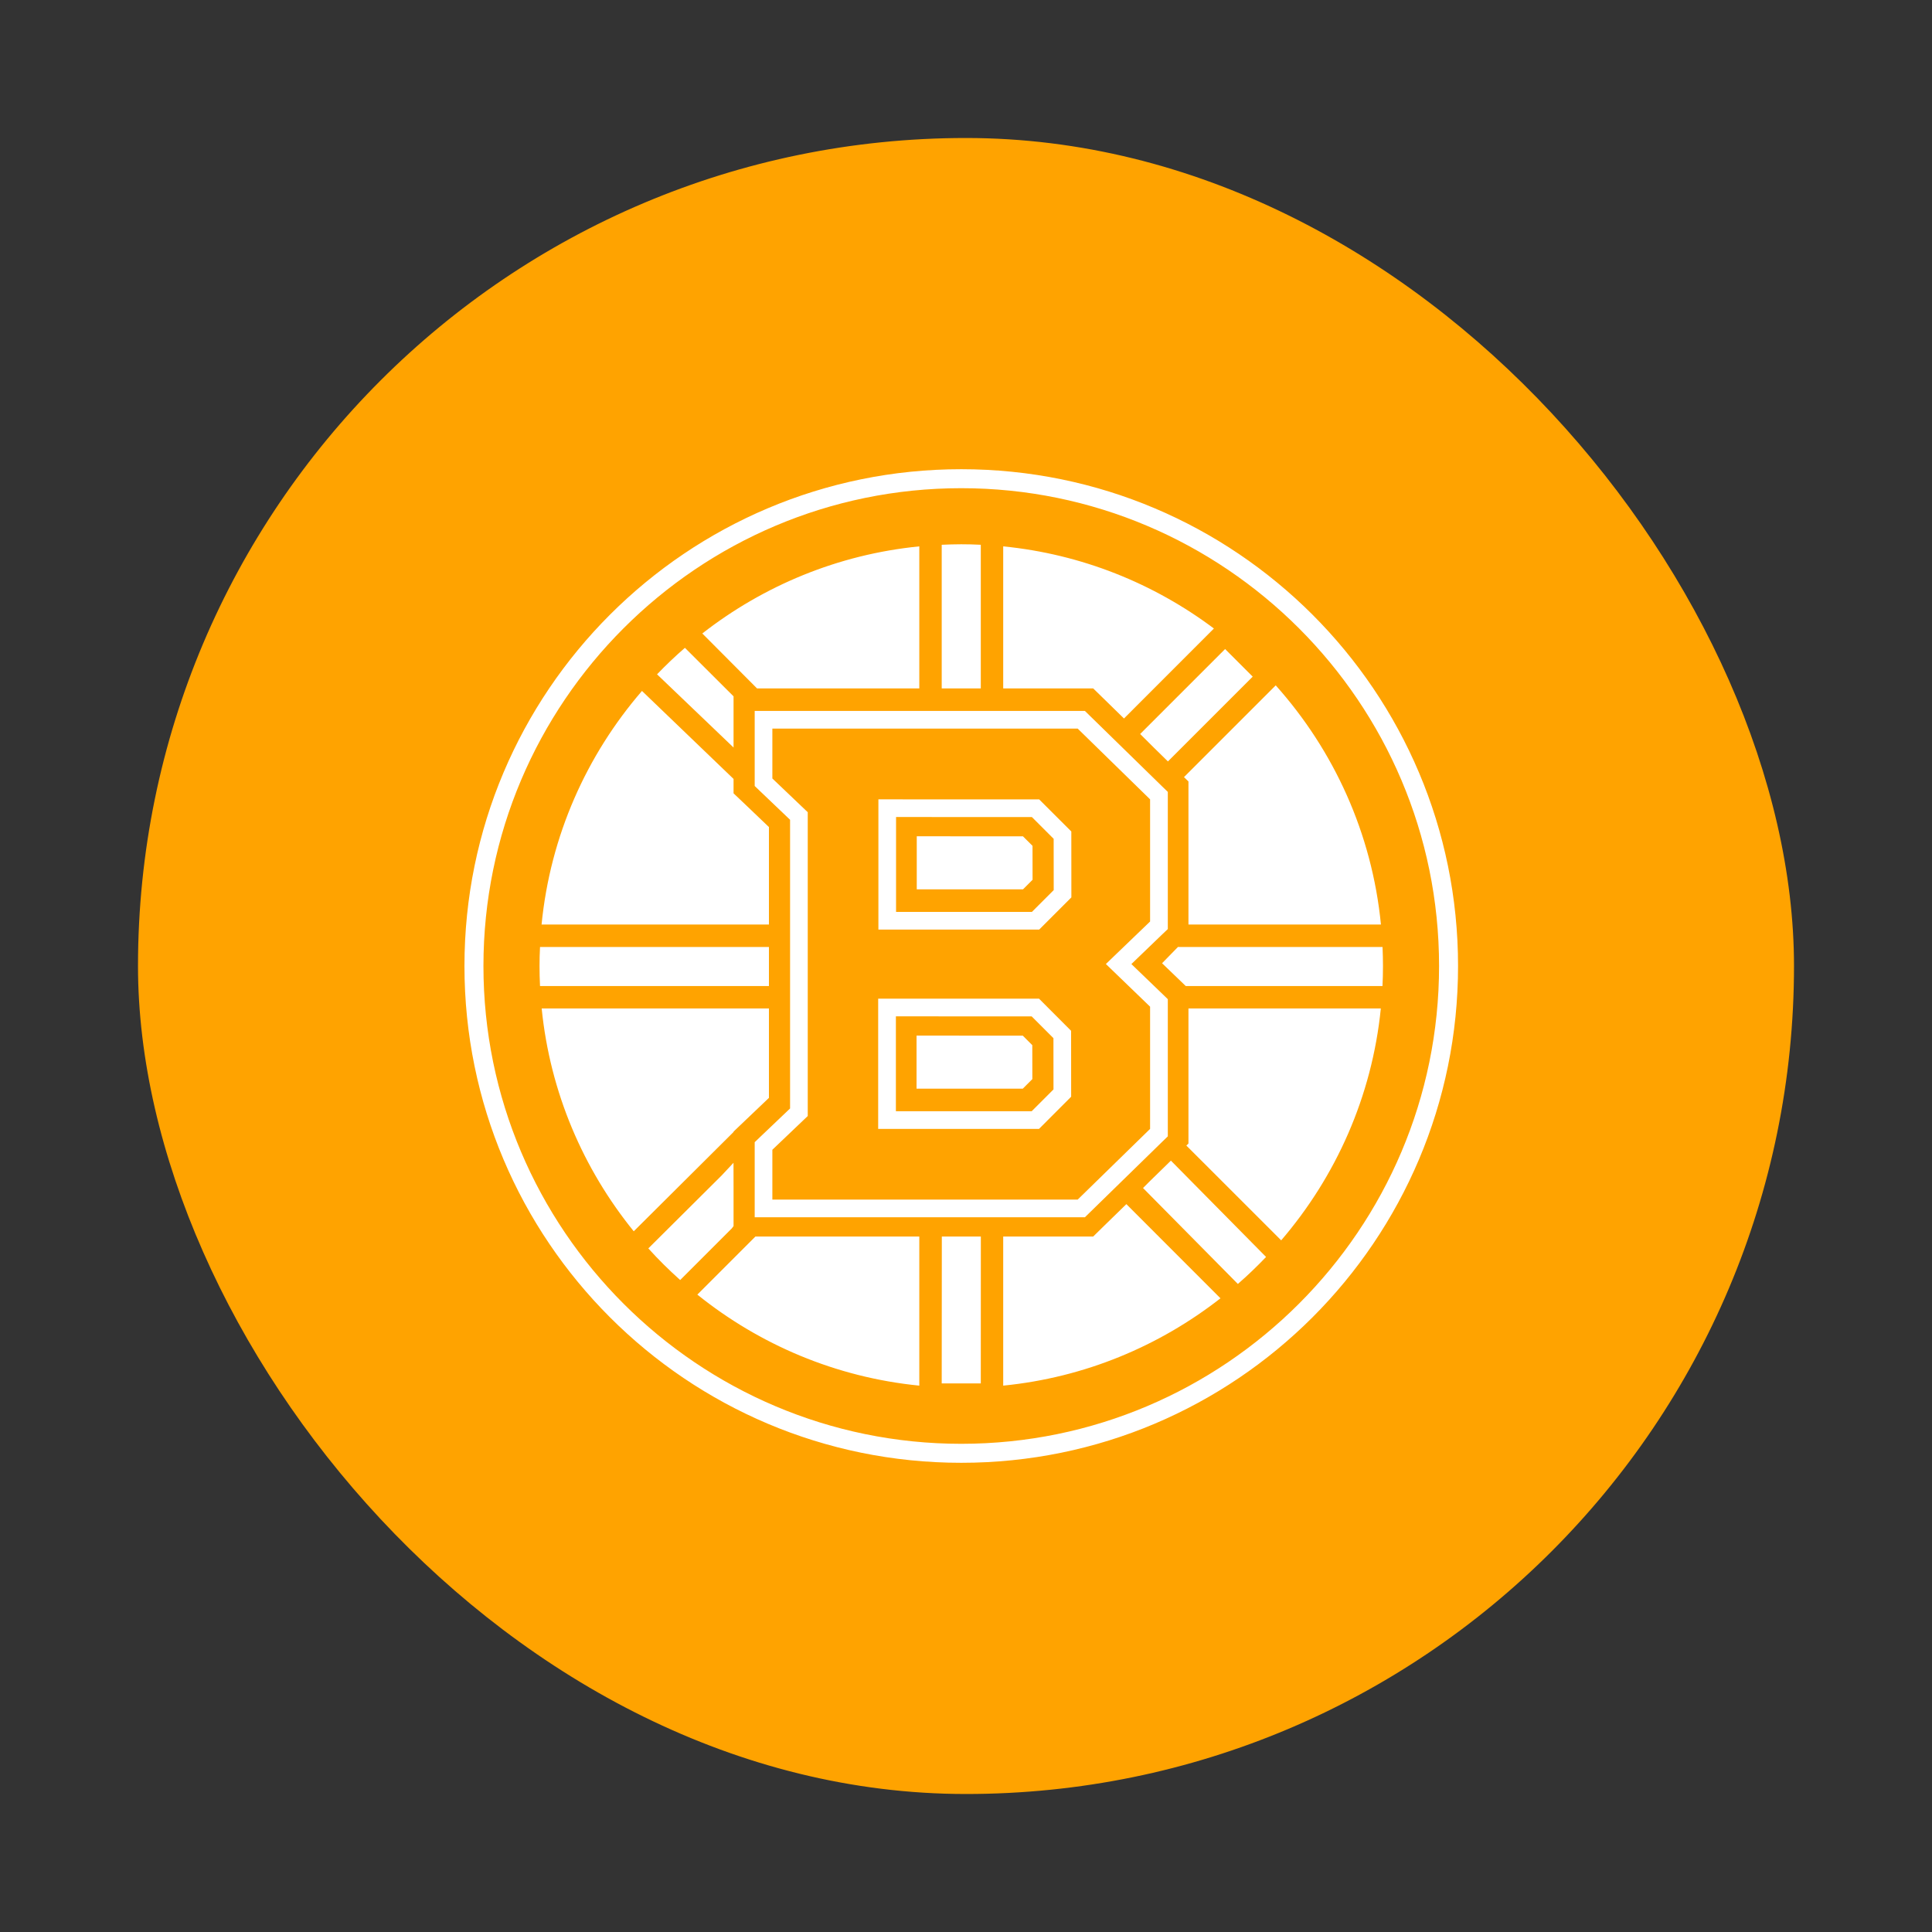
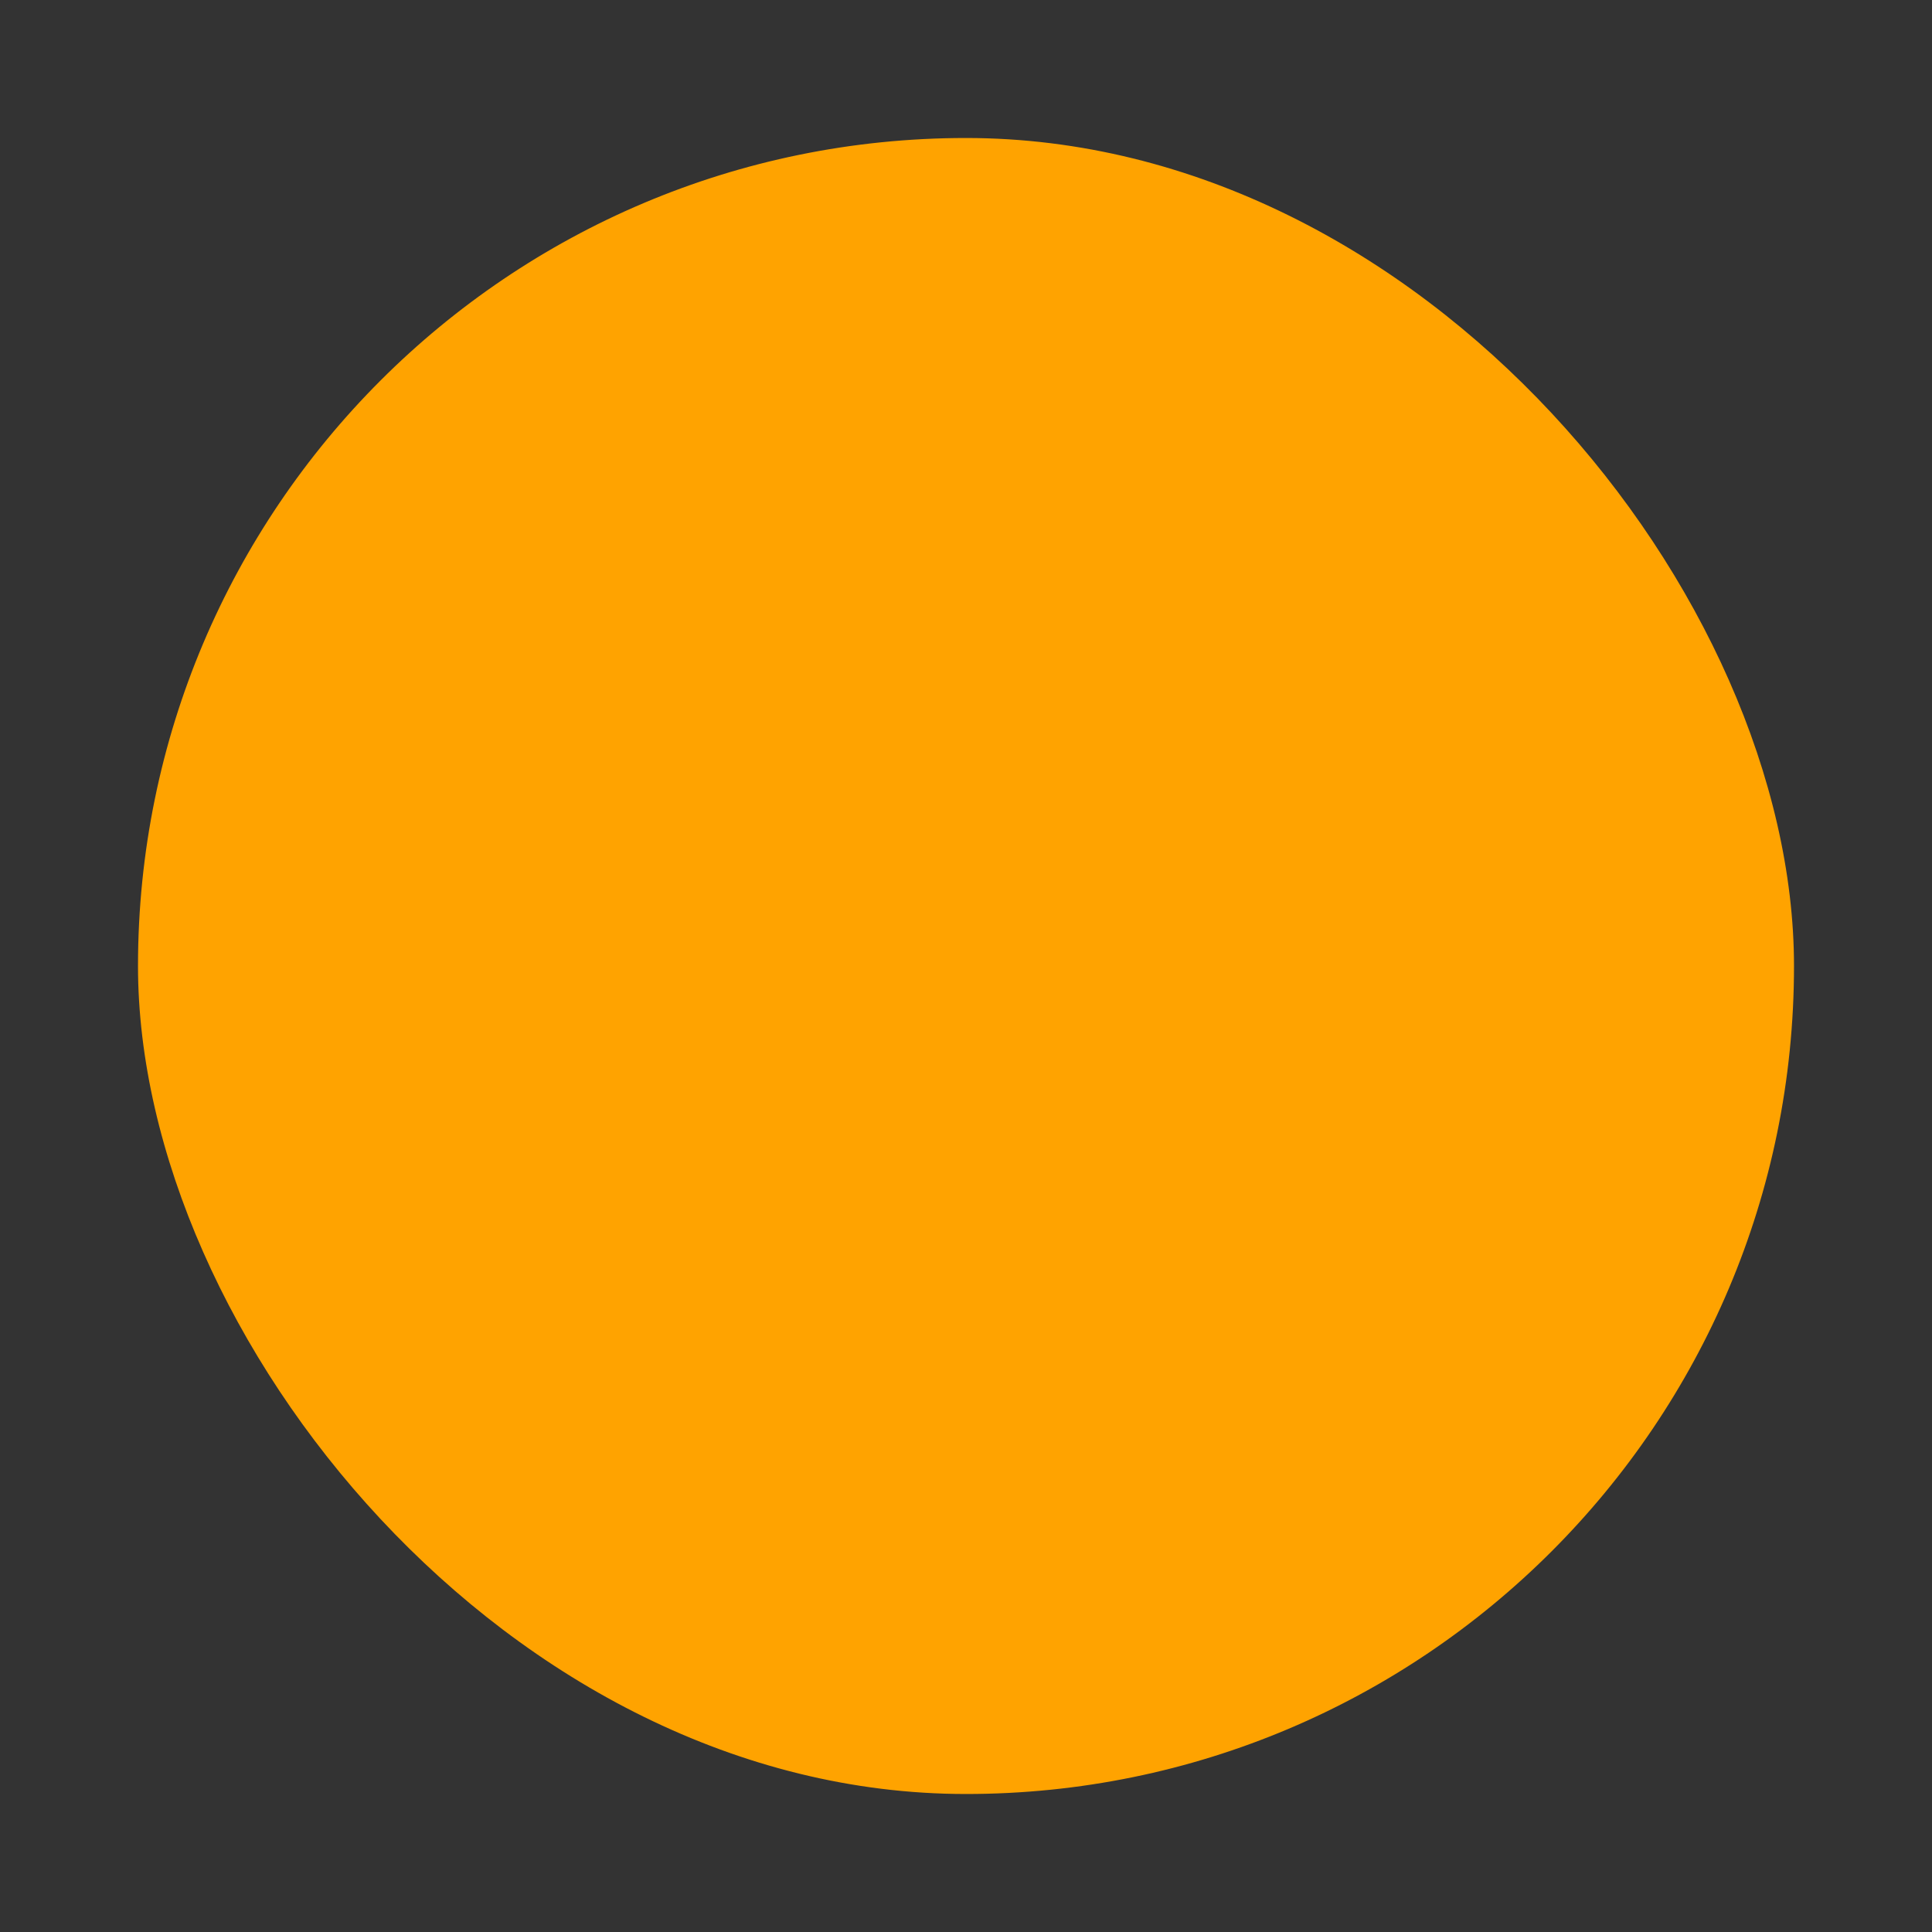
<svg xmlns="http://www.w3.org/2000/svg" width="35px" height="35px" viewBox="0 0 35 35" version="1.1">
  <rect x="0" y="0" width="35" height="35" fill="#333333" stroke="none" />
  <title>bruins copy</title>
  <desc>Created with Sketch.</desc>
  <defs />
  <g id="Icons" stroke="none" stroke-width="1" fill="none" fill-rule="evenodd">
    <g id="bruins-copy">
      <g id="bruins-icon" transform="translate(2.5, 2.5)">
        <g id="Group-3">
          <g id="Group-2-Copy-2" fill="#FFA300">
            <rect id="Rectangle-1" x="0" y="0" width="30" height="30" rx="35" />
          </g>
          <g id="Page-1" transform="translate(5.914, 6)" fill="#FFFFFF">
-             <path d="M7.816,11.631 L10.276,11.631 L10.671,11.236 L10.67,10.307 L10.276,9.913 L7.816,9.912 L7.816,11.631 Z M7.819,8.02 L10.28,8.02 L10.675,7.625 L10.674,6.696 L10.28,6.302 L7.819,6.301 L7.819,8.02 Z M11.24,4.379 L11.333,4.47 L12.645,5.752 L12.742,5.846 L12.742,5.981 L12.742,8.194 L12.742,8.331 L12.643,8.425 L12.082,8.965 L12.644,9.506 L12.742,9.601 L12.742,9.737 L12.742,11.951 L12.742,12.086 L12.645,12.18 L11.333,13.461 L11.24,13.552 L11.109,13.552 L5.578,13.552 L5.258,13.552 L5.258,13.232 L5.258,12.329 L5.258,12.192 L5.357,12.097 L5.899,11.581 L5.899,6.351 L5.357,5.834 L5.258,5.739 L5.258,5.602 L5.258,4.699 L5.258,4.379 L5.578,4.379 L11.109,4.379 L11.24,4.379 Z M7.495,11.951 L7.495,9.592 L10.409,9.592 L10.99,10.174 L10.991,11.368 L10.409,11.951 L7.495,11.951 L7.495,11.951 Z M7.499,8.34 L7.499,5.981 L10.412,5.982 L10.994,6.563 L10.995,7.757 L10.412,8.34 L7.499,8.34 L7.499,8.34 Z M11.109,4.699 L5.578,4.699 L5.578,5.603 L6.219,6.214 L6.219,11.718 L5.578,12.329 L5.578,13.232 L11.109,13.232 L12.421,11.951 L12.421,9.737 L11.62,8.964 L12.421,8.194 L12.421,5.981 L11.109,4.699 L11.109,4.699 Z M13.116,5.657 L13.116,5.951 L13.116,8.164 L13.116,8.249 L16.603,8.249 C16.441,6.594 15.748,5.092 14.697,3.916 L13.035,5.578 L13.116,5.657 Z M5.271,13.901 L4.219,14.953 C5.343,15.858 6.727,16.452 8.24,16.602 L8.24,13.901 L5.574,13.901 L5.271,13.901 L5.271,13.901 Z M4.875,13.712 L4.875,13.202 L4.875,13.001 L4.874,12.565 L4.658,12.796 L3.331,14.116 C3.513,14.318 3.706,14.508 3.908,14.689 L4.841,13.756 L4.875,13.712 Z M11.593,13.702 L11.39,13.901 L11.106,13.901 L9.76,13.901 L9.76,16.602 C11.235,16.456 12.587,15.887 13.696,15.02 L11.991,13.314 L11.593,13.702 Z M4.875,12 L5.092,11.793 L5.516,11.389 L5.516,9.769 L1.399,9.769 C1.551,11.29 2.153,12.68 3.067,13.806 L4.875,12.007 L4.875,12 Z M17.656,9 C17.656,4.227 13.773,0.344 9,0.344 C4.227,0.344 0.344,4.227 0.344,9 C0.344,13.773 4.227,17.656 9,17.656 C13.773,17.656 17.656,13.773 17.656,9 L17.656,9 Z M18,9 C18,13.971 13.97,18 9,18 C4.029,18 -1.12727273e-05,13.971 -1.12727273e-05,9 C-1.12727273e-05,4.029 4.029,4.50909091e-05 9,4.50909091e-05 C13.97,4.50909091e-05 18,4.029 18,9 L18,9 Z M12.425,12.89 L12.293,13.022 L14.011,14.76 C14.189,14.605 14.359,14.442 14.522,14.271 L12.798,12.526 L12.425,12.89 Z M16.632,8.656 L13.038,8.656 L12.926,8.655 L12.638,8.95 L12.902,9.204 L13.067,9.363 L16.631,9.363 C16.637,9.243 16.64,9.122 16.64,9 C16.64,8.884 16.637,8.77 16.632,8.656 L16.632,8.656 Z M13.116,11.921 L13.116,12.216 L13.078,12.253 L14.796,13.97 C15.786,12.816 16.441,11.365 16.601,9.769 L13.116,9.769 L13.116,11.921 L13.116,11.921 Z M8.646,16.562 L9.354,16.562 L9.355,13.901 L8.648,13.901 L8.646,16.562 Z M8.19,10.261 L8.19,11.222 L10.115,11.222 L10.288,11.049 L10.287,10.434 L10.115,10.262 L8.19,10.261 Z M10.291,6.823 L10.118,6.651 L8.194,6.65 L8.194,7.611 L10.119,7.611 L10.292,7.438 L10.291,6.823 Z M12.487,5.042 L12.744,5.294 L14.28,3.758 L13.78,3.258 L12.241,4.797 L12.487,5.042 Z M11.39,3.971 L11.594,4.17 L11.948,4.516 L13.577,2.886 C12.491,2.071 11.182,1.539 9.76,1.398 L9.76,3.971 L11.105,3.971 L11.39,3.971 L11.39,3.971 Z M9.354,1.369 C9.236,1.363 9.119,1.36 9,1.36 C8.881,1.36 8.764,1.364 8.646,1.369 L8.646,3.971 L9.354,3.971 L9.354,1.369 Z M5.516,8.656 L1.369,8.656 C1.363,8.77 1.36,8.884 1.36,9 C1.36,9.122 1.363,9.243 1.369,9.363 L5.516,9.363 L5.516,8.656 Z M5.516,6.483 L5.092,6.078 L4.875,5.872 L4.875,5.611 L3.216,4.017 C2.214,5.178 1.555,6.64 1.397,8.249 L5.516,8.249 L5.516,6.483 Z M4.875,4.669 L4.875,4.115 L3.994,3.236 C3.818,3.388 3.65,3.549 3.489,3.716 L4.875,5.042 L4.875,4.669 Z M5.3,3.971 L4.309,2.976 C5.417,2.111 6.767,1.544 8.24,1.398 L8.24,3.971 L5.574,3.971 L5.3,3.971 L5.3,3.971 Z" id="Fill-1" />
-           </g>
+             </g>
        </g>
      </g>
    </g>
  </g>
</svg>